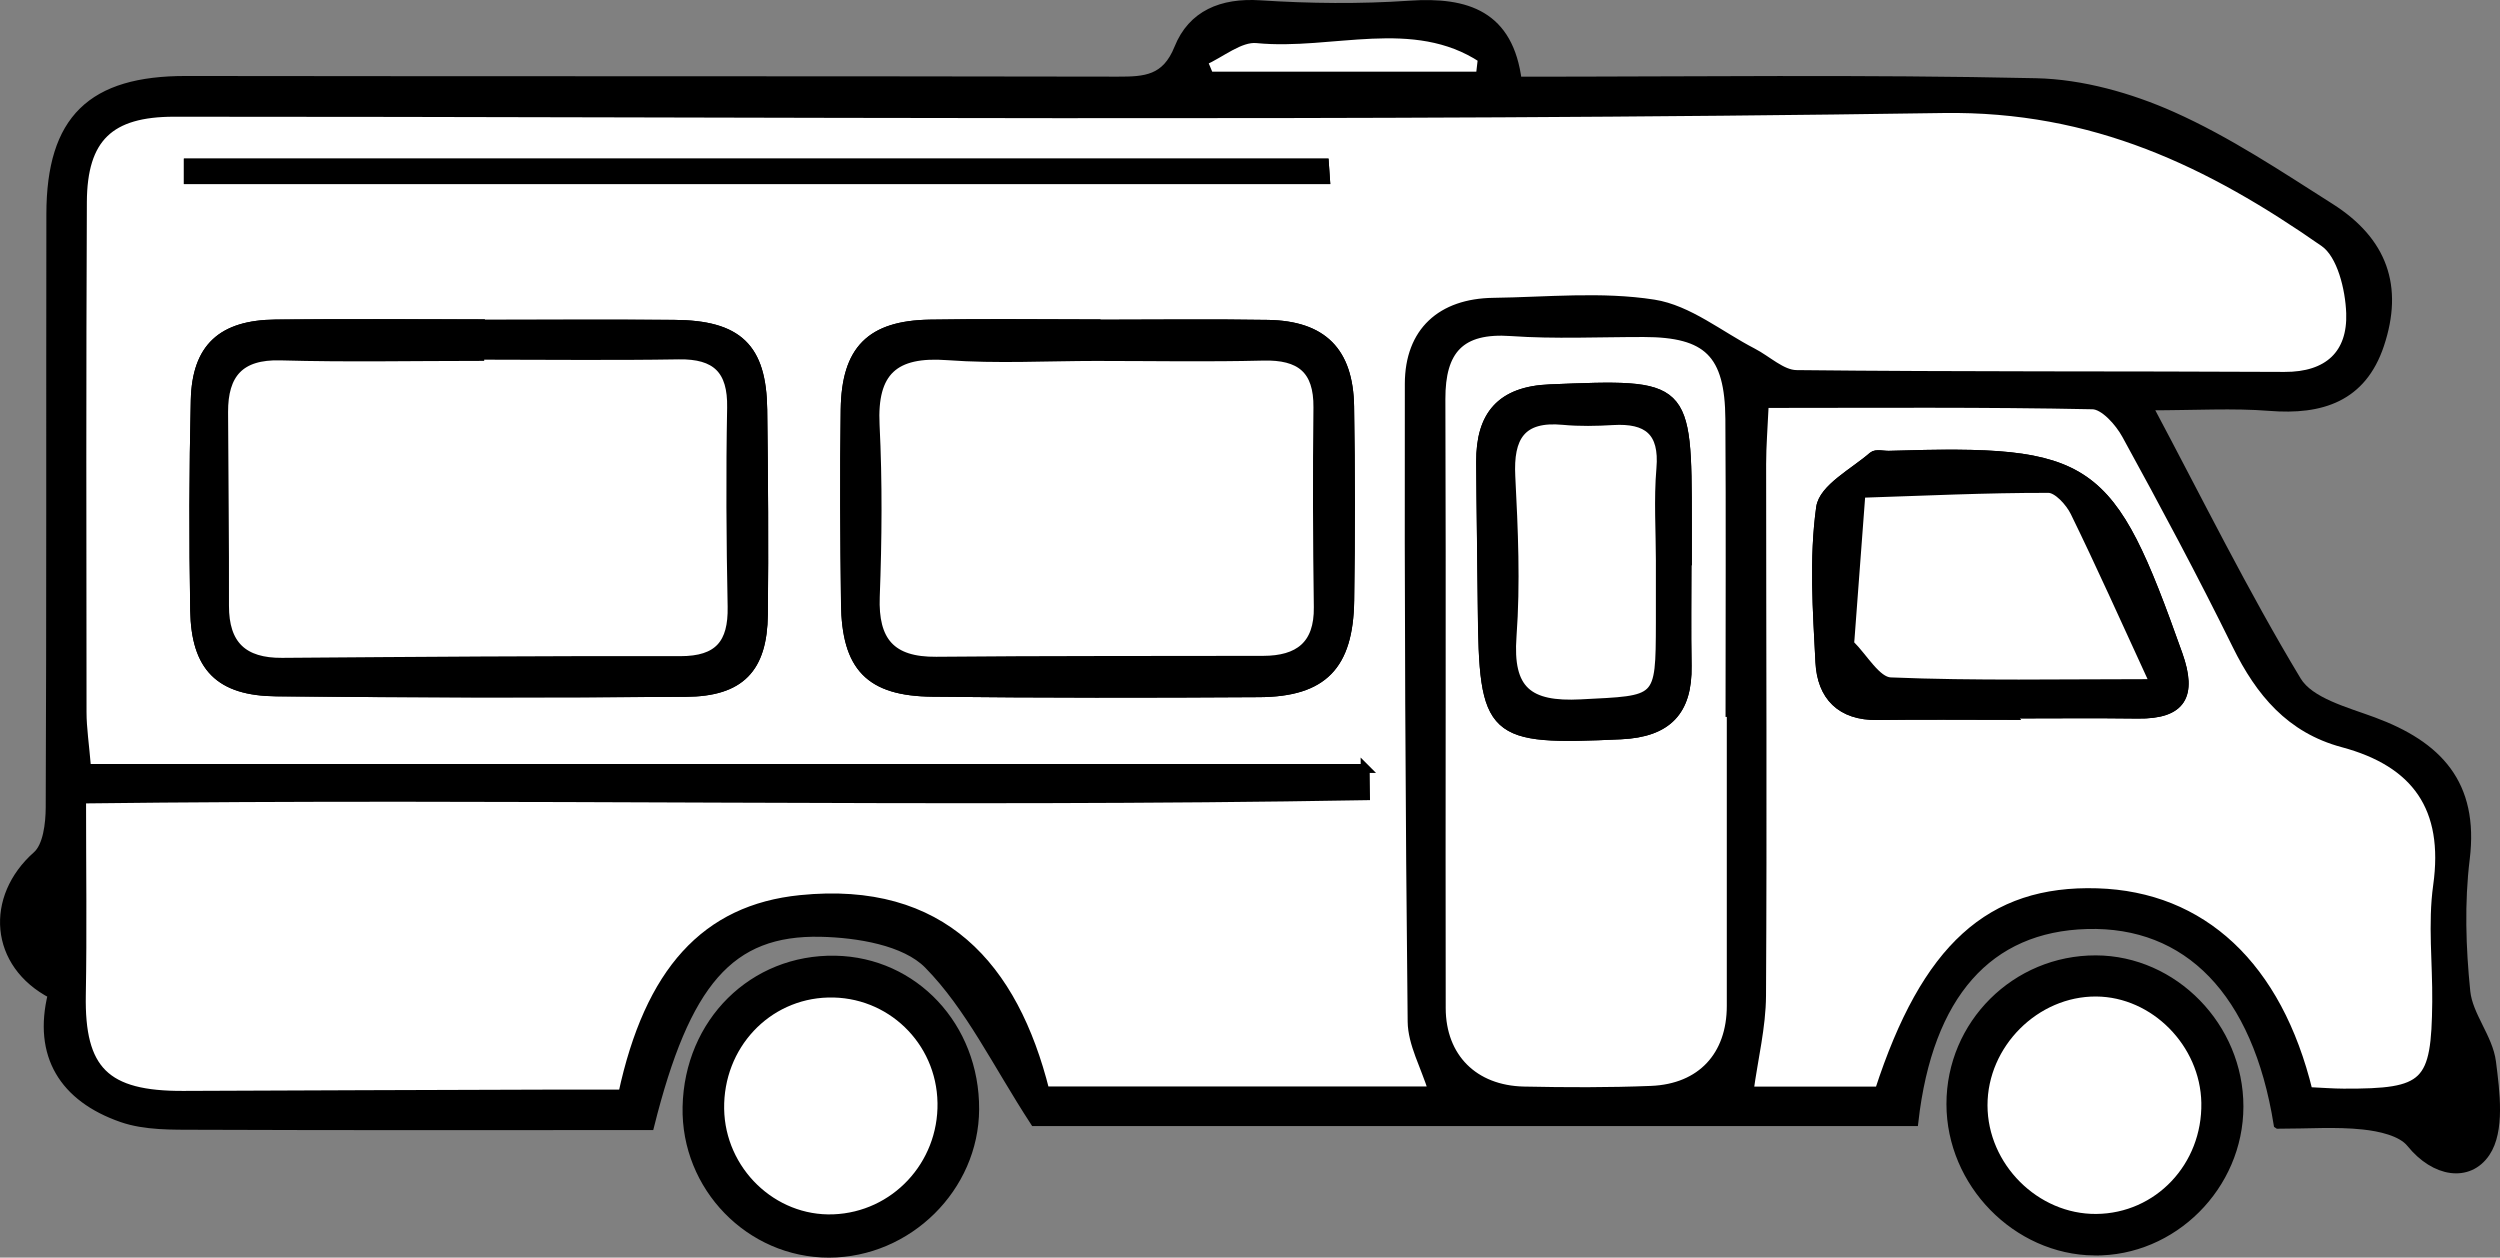
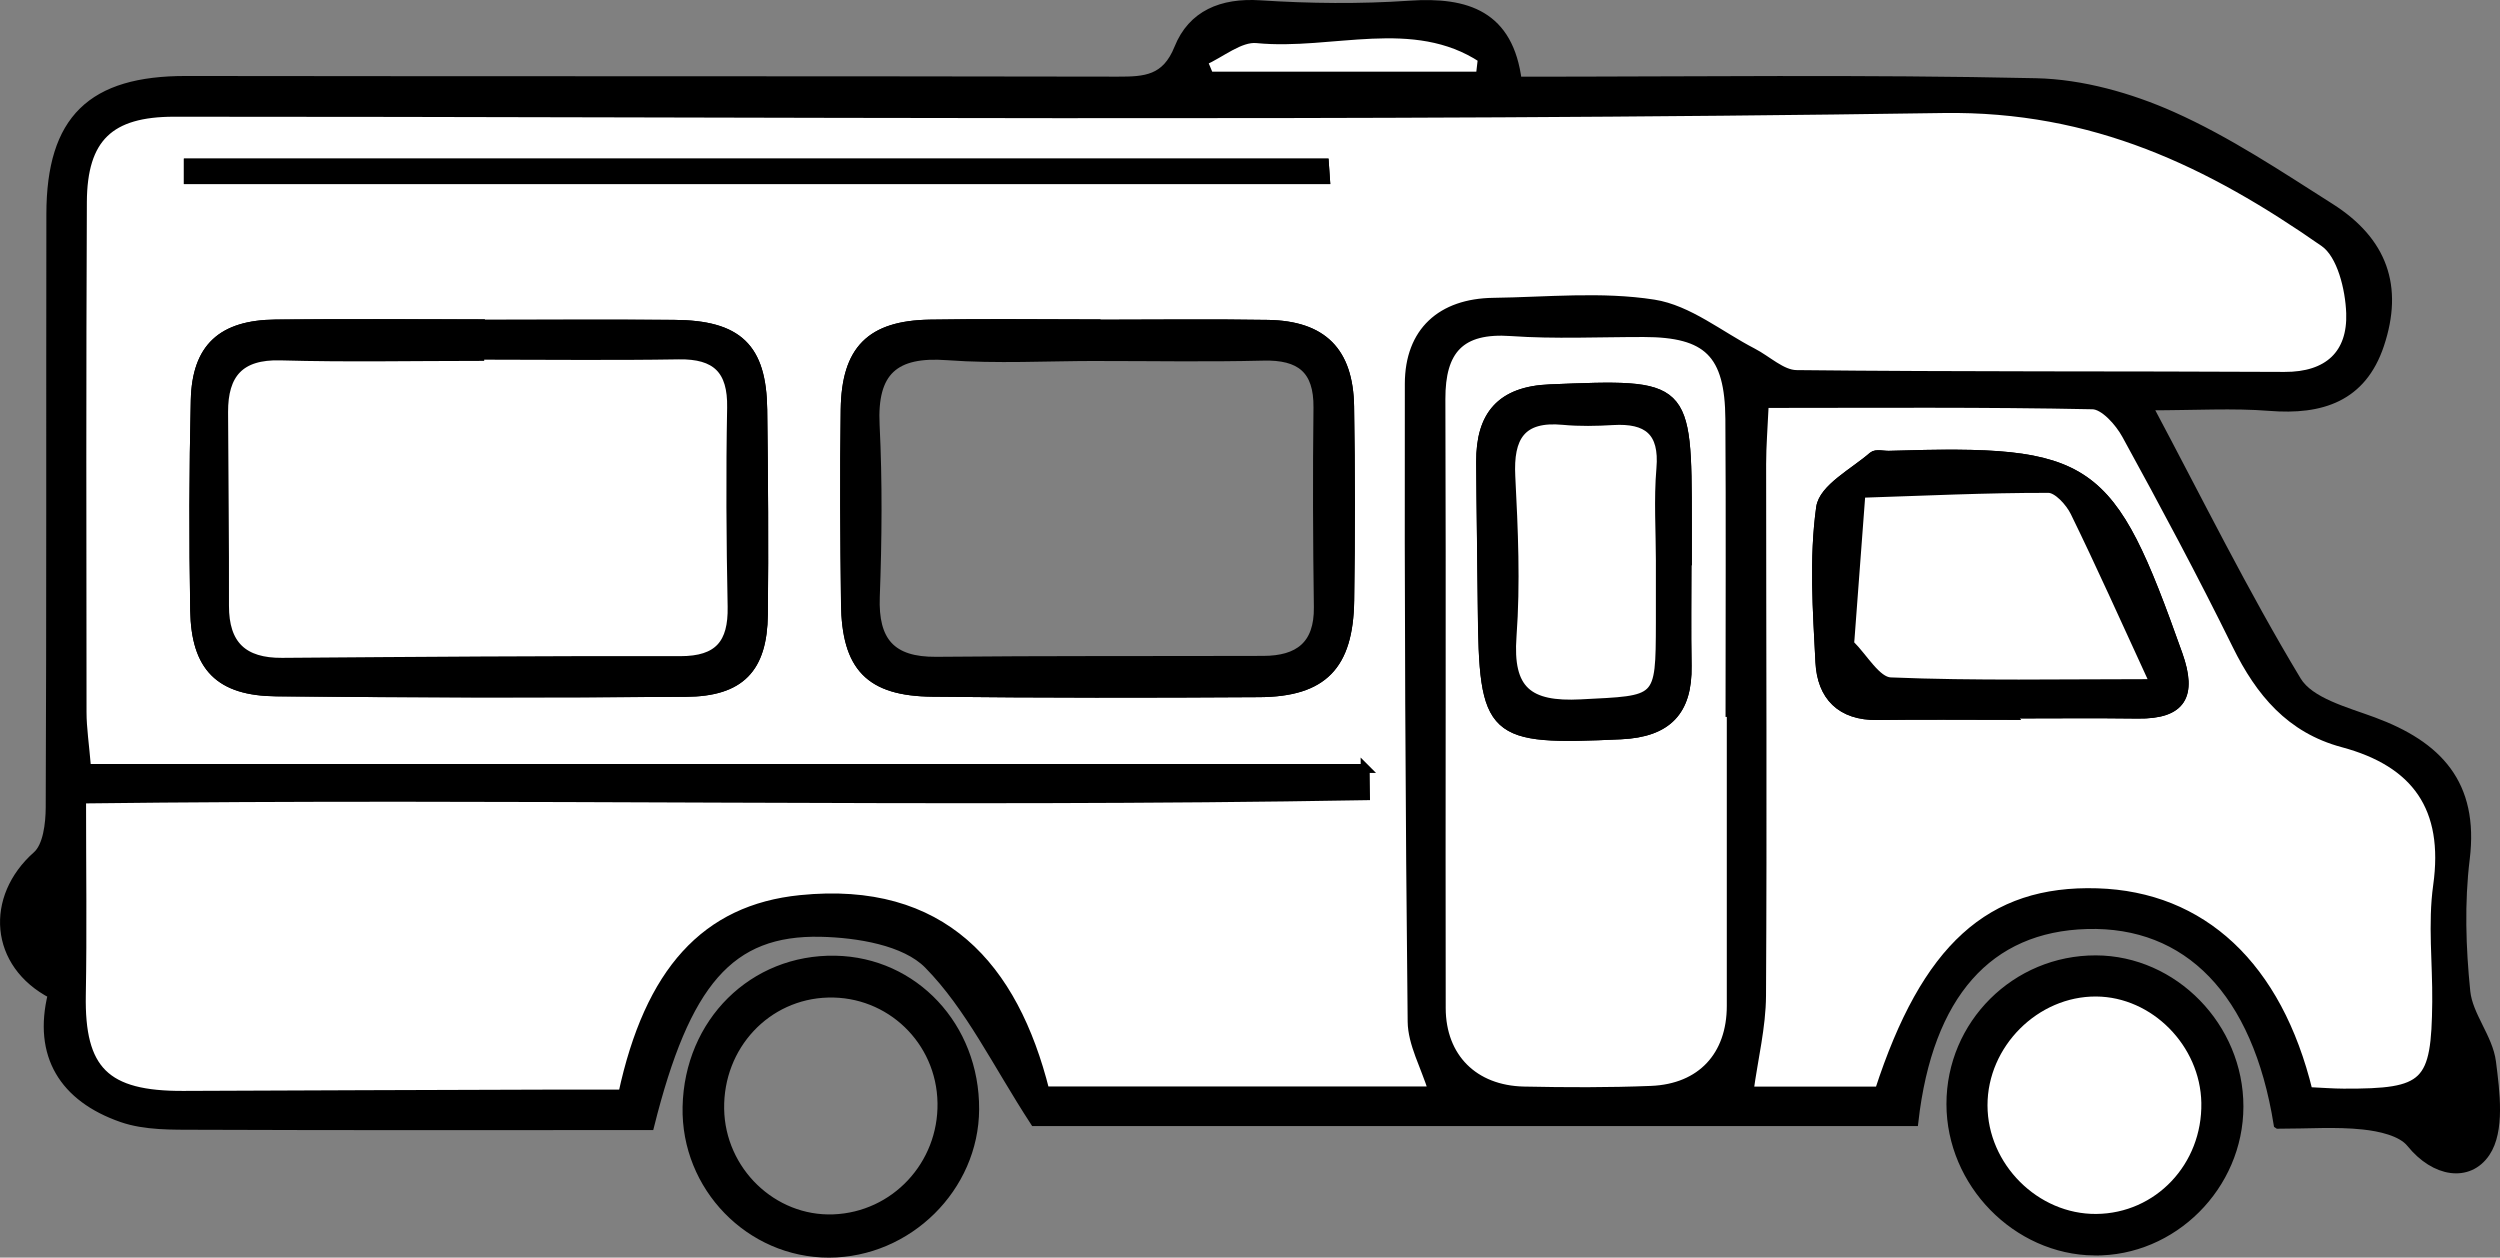
<svg xmlns="http://www.w3.org/2000/svg" id="Layer_1" viewBox="0 0 838.98 422.05">
  <rect x="0" y="0" width="838.98" height="422.05" fill="#808080" stroke="none" />
  <defs>
    <style>.cls-1{fill:#fff;}.cls-1,.cls-2{stroke:#000;stroke-miterlimit:10;stroke-width:3px;}</style>
  </defs>
  <path class="cls-2" d="M764.52,377.28c-7.12-44.54-30.34-67.95-64.15-67.01-33.1.92-53.22,23.42-58.08,66.12h-295.1c-12.74-19.57-21.72-38.57-35.64-52.72-7.8-7.93-23.71-10.51-36.07-10.79-30.67-.69-45.39,16.82-57.43,64.86-50.3,0-101.04.11-151.77-.1-8.49-.03-17.54.2-25.35-2.51-19.53-6.79-28.41-21.02-23.36-41.44-19.69-10.19-21.11-32.46-5.17-46.57,3.54-3.13,4.41-10.64,4.44-16.15.29-66.39.11-132.78.22-199.16.05-31.81,13.72-44.86,45.39-44.81,104.22.15,208.45.02,312.67.22,9.18.02,16.19-.41,20.43-10.98,4.55-11.33,14.47-15.47,27.3-14.64,16.68,1.08,33.55,1.27,50.22.13,19.31-1.32,33.35,3.38,36.13,25.51,58.79,0,116.45-.77,174.07.51,15.37.34,31.53,4.89,45.68,11.2,18.56,8.28,35.77,19.78,53.02,30.73,17.77,11.27,23.12,26.54,16.62,45.99-5.93,17.74-19.57,22.1-36.93,20.72-12.29-.98-24.71-.19-40.84-.19,17.09,32.11,32.29,62.94,49.98,92.27,4.31,7.15,16.47,10.29,25.61,13.67,21.69,8.02,34,20.91,30.92,46.04-1.8,14.67-1.32,29.85.18,44.59.82,8.08,7.59,15.51,8.62,23.62,1.29,10.14,2.98,23.05-1.97,30.41-5.71,8.47-16.97,6.87-25.1-3.2-3.14-3.88-10.42-5.46-16.03-6.05-9.08-.97-18.35-.26-28.49-.26ZM458.16,257.89c.03,3.05.07,6.1.1,9.16-143.34,2.53-286.8-.7-430.87,1.09,0,23.62.3,44.68-.08,65.73-.46,25.33,8.01,33.86,34.24,33.74,40.32-.19,80.64-.3,120.97-.43,9.05-.03,18.1,0,26.48,0,8.87-41.19,27.79-62.06,59.62-65.28,47.63-4.82,71.57,22.4,82.07,64.22h130.19c-2.65-8.47-6.89-15.85-6.97-23.27-.78-71.34-1.09-142.69-.95-214.04.03-17.52,10.78-27.12,28.19-27.35,17.99-.24,36.3-2.16,53.86.59,11.61,1.82,22.14,10.57,33.14,16.25,4.93,2.54,9.79,7.36,14.73,7.41,54.58.6,109.17.32,163.76.61,14.79.08,22.73-7.53,22.24-21.24-.29-8.18-3.06-19.66-8.87-23.71-38.24-26.67-77.23-45.69-127.91-44.93-197.85,2.97-395.77,1.23-593.66,1.24-21.58,0-30.68,8.51-30.78,30.15-.26,57.07-.17,114.15-.11,171.23,0,5.36.84,10.72,1.53,18.84h429.08ZM774.61,366.32c4.6.21,8.25.51,11.9.52,27.89.1,30.95-2.86,31.23-30.63.13-13.01-1.48-26.24.31-39,3.65-26.1-7.17-41.31-31.82-47.92-17.6-4.72-27.79-16.96-35.56-32.73-11.76-23.87-24.32-47.36-37.12-70.69-2.34-4.27-7.39-9.94-11.29-10.02-36.35-.77-72.72-.45-110.18-.45-.37,8.21-.88,14.25-.88,20.29,0,59.5.29,118.99-.04,178.49-.06,10.43-2.66,20.84-4.18,31.98h43.68c15.65-48.19,37.22-67.64,73.13-66.55,35.16,1.06,60.57,24.49,70.82,66.71ZM581,239.09c-.14,0-.27,0-.41,0,0-32.83.16-65.66-.06-98.48-.15-21.97-7.42-29-28.89-29.02-14.86-.01-29.78.72-44.57-.32-17.06-1.2-23.56,6.23-23.5,22.67.24,68.13-.03,136.26.11,204.39.03,16.59,10.97,27.43,27.71,27.8,14.24.31,28.5.36,42.73-.22,16.87-.68,26.89-11.64,26.89-28.35,0-32.83,0-65.65,0-98.48ZM403.72,20.56c.7,1.66,1.4,3.33,2.09,4.99h90.97c.23-1.98.46-3.97.69-5.95-23.21-15.26-50.55-4.17-75.68-6.63-5.72-.56-12.03,4.9-18.07,7.59Z" />
  <path class="cls-2" d="M327.09,372.27c-.12,26.25-22.38,48.23-48.88,48.28-26.54.04-48.21-22.28-47.64-49.08.6-28.38,22.21-49.77,49.75-49.24,26.47.51,46.9,22.37,46.77,50.03ZM316.12,370.09c-.35-20.91-17.44-37.37-38.25-36.82-20.64.54-36.68,17.68-36.35,38.87.32,20.8,17.78,37.67,38.19,36.89,20.63-.79,36.76-18.03,36.41-38.93Z" />
  <path class="cls-2" d="M702.83,419.83c-26.11-.31-48.09-22.83-48.12-49.3-.02-26.79,21.78-48.48,48.64-48.41,26.14.07,48.05,22.54,48.02,49.25-.03,26.62-22.22,48.78-48.54,48.46ZM703.5,408.89c20.8-.18,37.14-17.44,36.75-38.82-.37-19.98-17.23-37.01-36.77-37.15-20.43-.14-38.01,17.46-37.99,38.02.03,20.57,17.61,38.12,38.01,37.95Z" />
  <path class="cls-1" d="M458.16,257.89H29.07c-.68-8.12-1.52-13.48-1.53-18.84-.07-57.08-.15-114.15.11-171.23.1-21.64,9.2-30.15,30.78-30.15,197.89-.01,395.81,1.73,593.66-1.24,50.68-.76,89.67,18.26,127.91,44.93,5.81,4.05,8.58,15.53,8.87,23.71.48,13.71-7.45,21.32-22.24,21.24-54.59-.29-109.18-.01-163.76-.61-4.93-.05-9.8-4.87-14.73-7.41-11-5.68-21.53-14.43-33.14-16.25-17.55-2.75-35.87-.83-53.86-.59-17.42.24-28.16,9.83-28.19,27.35-.14,71.35.18,142.69.95,214.04.08,7.42,4.33,14.8,6.97,23.27h-130.19c-10.5-41.82-34.44-69.03-82.07-64.22-31.83,3.22-50.75,24.09-59.62,65.28-8.38,0-17.43-.02-26.48,0-40.32.13-80.64.24-120.97.43-26.24.13-34.7-8.41-34.24-33.74.38-21.05.08-42.1.08-65.73,144.06-1.79,287.53,1.44,430.87-1.09-.03-3.05-.07-6.1-.1-9.16ZM161.22,108.81v-.13c-22.9,0-45.81-.19-68.71.06-18.09.19-26.56,7.96-26.98,25.56-.56,23.52-.6,47.06-.19,70.58.33,18.98,8.3,27.13,27.39,27.31,45.81.44,91.62.47,137.43.16,18.31-.12,25.83-7.98,26.03-26.16.25-22.9.08-45.82-.21-68.72-.26-20.84-8.28-28.49-29.75-28.62-21.67-.14-43.33-.03-65-.03ZM367.81,108.79s0-.06,0-.09c-18.61,0-37.22-.27-55.82.07-19.84.36-28.07,8.62-28.36,28.65-.31,21.7-.16,43.42.1,65.12.26,21.29,8.06,29.55,29.15,29.77,36.59.4,73.19.39,109.78.15,21.34-.14,29.97-9.05,30.29-30.93.32-21.71.32-43.42-.03-65.13-.3-18.47-9.08-27.24-27.44-27.54-19.22-.32-38.45-.07-57.68-.07ZM444.82,60.28c-.13-1.85-.25-3.71-.38-5.56H63.2c0,1.85,0,3.71,0,5.56h381.61Z" />
  <path class="cls-1" d="M774.61,366.32c-10.25-42.22-35.66-65.65-70.82-66.71-35.91-1.09-57.48,18.36-73.13,66.55h-43.68c1.52-11.14,4.12-21.56,4.18-31.98.34-59.49.04-118.99.04-178.49,0-6.04.51-12.08.88-20.29,37.46,0,73.83-.31,110.18.45,3.9.08,8.95,5.75,11.29,10.02,12.8,23.33,25.37,46.82,37.12,70.69,7.77,15.77,17.96,28.01,35.56,32.73,24.65,6.61,35.47,21.82,31.82,47.92-1.78,12.76-.18,25.99-.31,39-.28,27.77-3.34,30.73-31.23,30.63-3.65-.01-7.31-.31-11.9-.52ZM674.64,240.08v-.48c14.24,0,28.49-.15,42.73.04,14.84.2,18.45-6.29,13.59-19.96-22.98-64.7-29-68.99-96.99-66.88-1.86.06-4.38-.66-5.46.29-6.31,5.5-16.62,10.78-17.52,17.26-2.36,16.99-1.13,34.58-.24,51.88.58,11.33,6.97,18.08,19.3,17.9,14.86-.21,29.73-.05,44.59-.05Z" />
  <path class="cls-1" d="M581,239.09c0,32.83,0,65.65,0,98.48,0,16.71-10.02,27.67-26.89,28.35-14.22.57-28.49.52-42.73.22-16.74-.36-27.67-11.21-27.71-27.8-.13-68.13.13-136.26-.11-204.39-.06-16.44,6.44-23.87,23.5-22.67,14.79,1.04,29.71.3,44.57.32,21.46.02,28.74,7.05,28.89,29.02.22,32.83.06,65.65.06,98.48.14,0,.27,0,.41,0ZM566.13,188.19h.14c0-4.33,0-8.66,0-12.99-.03-46.67-.21-46.55-46.09-44.71-16.58.66-23.36,8.99-23.27,24.53.09,16.08.38,32.16.52,48.24.38,43.72,2.46,45.38,46.57,43.34,15.55-.72,22.46-7.94,22.19-23.16-.21-11.75-.04-23.5-.04-35.25Z" />
  <path class="cls-1" d="M403.72,20.56c6.04-2.69,12.35-8.15,18.07-7.59,25.13,2.47,52.48-8.63,75.68,6.63-.23,1.98-.46,3.97-.69,5.95h-90.97c-.7-1.66-1.39-3.33-2.09-4.99Z" />
-   <path class="cls-1" d="M316.12,370.09c.35,20.9-15.78,38.15-36.41,38.93-20.41.78-37.87-16.09-38.19-36.89-.32-21.19,15.71-38.33,36.35-38.87,20.81-.55,37.9,15.91,38.25,36.82Z" />
  <path class="cls-1" d="M703.5,408.89c-20.41.18-37.99-17.37-38.01-37.95-.03-20.56,17.56-38.16,37.99-38.02,19.54.13,36.4,17.17,36.77,37.15.39,21.38-15.95,38.64-36.75,38.82Z" />
  <path class="cls-2" d="M161.22,108.81c21.67,0,43.34-.11,65,.03,21.47.14,29.49,7.78,29.75,28.62.29,22.91.46,45.82.21,68.72-.2,18.18-7.72,26.04-26.03,26.16-45.81.31-91.62.28-137.43-.16-19.09-.18-27.06-8.33-27.39-27.31-.41-23.52-.36-47.06.19-70.58.42-17.6,8.89-25.37,26.98-25.56,22.9-.24,45.81-.06,68.71-.06v.13ZM160.98,119.2v.4c-22.27,0-44.56.46-66.81-.17-13.76-.39-19.18,6.11-19.14,18.86.08,21.65.38,43.31.3,64.96-.05,13.2,6.28,19.11,19.34,19.01,44.54-.35,89.08-.68,133.62-.57,12.86.03,17.63-5.73,17.39-18.07-.44-22.27-.59-44.55-.17-66.82.24-12.74-5.2-17.92-17.73-17.71-22.26.37-44.54.1-66.81.1Z" />
  <path class="cls-2" d="M367.81,108.79c19.23,0,38.46-.25,57.68.07,18.36.31,27.14,9.07,27.44,27.54.35,21.7.35,43.42.03,65.13-.32,21.88-8.96,30.79-30.29,30.93-36.59.24-73.19.25-109.78-.15-21.09-.23-28.9-8.48-29.15-29.77-.26-21.71-.41-43.42-.1-65.12.28-20.02,8.51-28.29,28.36-28.65,18.6-.34,37.21-.07,55.82-.07,0,.03,0,.06,0,.09ZM368.13,119.64c-16.74,0-33.56.97-50.21-.26-17.78-1.32-25.12,5.2-24.23,23.23.94,19.18.77,38.46.06,57.66-.56,14.93,5.3,21.79,20.46,21.65,36.58-.36,73.16-.2,109.75-.31,11.8-.03,18.63-5,18.46-17.86-.31-22.32-.39-44.65-.13-66.97.15-12.87-5.98-17.57-18.35-17.26-18.59.47-37.2.12-55.8.13Z" />
  <path class="cls-2" d="M444.82,60.28H63.21c0-1.85,0-3.71,0-5.56h381.24c.13,1.85.25,3.71.38,5.56Z" />
  <path class="cls-2" d="M674.64,240.08c-14.86,0-29.73-.16-44.59.05-12.33.17-18.72-6.58-19.3-17.9-.89-17.3-2.12-34.89.24-51.88.9-6.48,11.21-11.76,17.52-17.26,1.08-.94,3.6-.23,5.46-.29,67.99-2.11,74.01,2.18,96.99,66.88,4.86,13.67,1.25,20.17-13.59,19.96-14.24-.19-28.49-.04-42.73-.04v.48ZM723.04,229.41c-10.08-21.88-18.1-39.87-26.75-57.54-1.67-3.4-5.82-7.95-8.83-7.96-20.98-.05-41.96.96-62.94,1.64-1.23,16.33-2.45,32.65-3.67,48.98-.05.61-.24,1.5.08,1.82,4.45,4.4,8.83,12.29,13.51,12.49,28.38,1.17,56.83.58,88.6.58Z" />
  <path class="cls-2" d="M566.13,188.19c0,11.75-.17,23.5.04,35.25.27,15.21-6.64,22.43-22.19,23.16-44.1,2.05-46.18.38-46.57-43.34-.14-16.08-.43-32.16-.52-48.24-.09-15.54,6.69-23.87,23.27-24.53,45.89-1.84,46.07-1.96,46.09,44.71,0,4.33,0,8.66,0,12.99h-.14ZM557.19,188.71c0-10.49-.71-21.05.18-31.46,1.07-12.51-4.55-16.76-16.11-16.08-5.53.32-11.14.44-16.65-.07-14.22-1.34-18.27,5.63-17.6,18.79.91,17.86,1.72,35.87.41,53.66-1.34,18.18,5.4,23.58,23.13,22.67,26.52-1.37,26.58-.33,26.64-27.12.02-6.79,0-13.58,0-20.37Z" />
  <path class="cls-1" d="M160.98,119.2c22.27,0,44.55.27,66.81-.1,12.53-.21,17.97,4.98,17.73,17.71-.42,22.26-.27,44.55.17,66.82.24,12.34-4.53,18.1-17.39,18.07-44.54-.11-89.08.23-133.62.57-13.06.1-19.38-5.81-19.34-19.01.07-21.65-.22-43.31-.3-64.96-.05-12.76,5.37-19.25,19.14-18.86,22.25.63,44.54.17,66.81.17v-.4Z" />
-   <path class="cls-1" d="M368.13,119.63c18.6,0,37.21.35,55.8-.12,12.36-.31,18.5,4.39,18.35,17.26-.26,22.32-.18,44.65.13,66.97.18,12.86-6.65,17.83-18.46,17.86-36.58.1-73.17-.05-109.75.31-15.16.15-21.02-6.71-20.46-21.65.72-19.2.89-38.48-.06-57.66-.89-18.03,6.45-24.54,24.23-23.23,16.65,1.23,33.46.26,50.21.26Z" />
  <path class="cls-1" d="M723.04,229.41c-31.77,0-60.22.59-88.6-.58-4.68-.19-9.06-8.08-13.51-12.49-.32-.31-.12-1.2-.08-1.82,1.22-16.33,2.44-32.65,3.67-48.98,20.98-.67,41.96-1.68,62.94-1.64,3.01,0,7.16,4.55,8.83,7.96,8.65,17.68,16.67,35.66,26.75,57.54Z" />
  <path class="cls-1" d="M557.2,188.71c0,6.79.01,13.58,0,20.37-.07,26.79-.13,25.75-26.64,27.12-17.73.92-24.47-4.49-23.13-22.67,1.31-17.79.5-35.8-.41-53.66-.67-13.16,3.38-20.13,17.6-18.79,5.51.52,11.12.4,16.65.07,11.56-.68,17.18,3.57,16.11,16.08-.89,10.42-.18,20.97-.17,31.46Z" />
</svg>